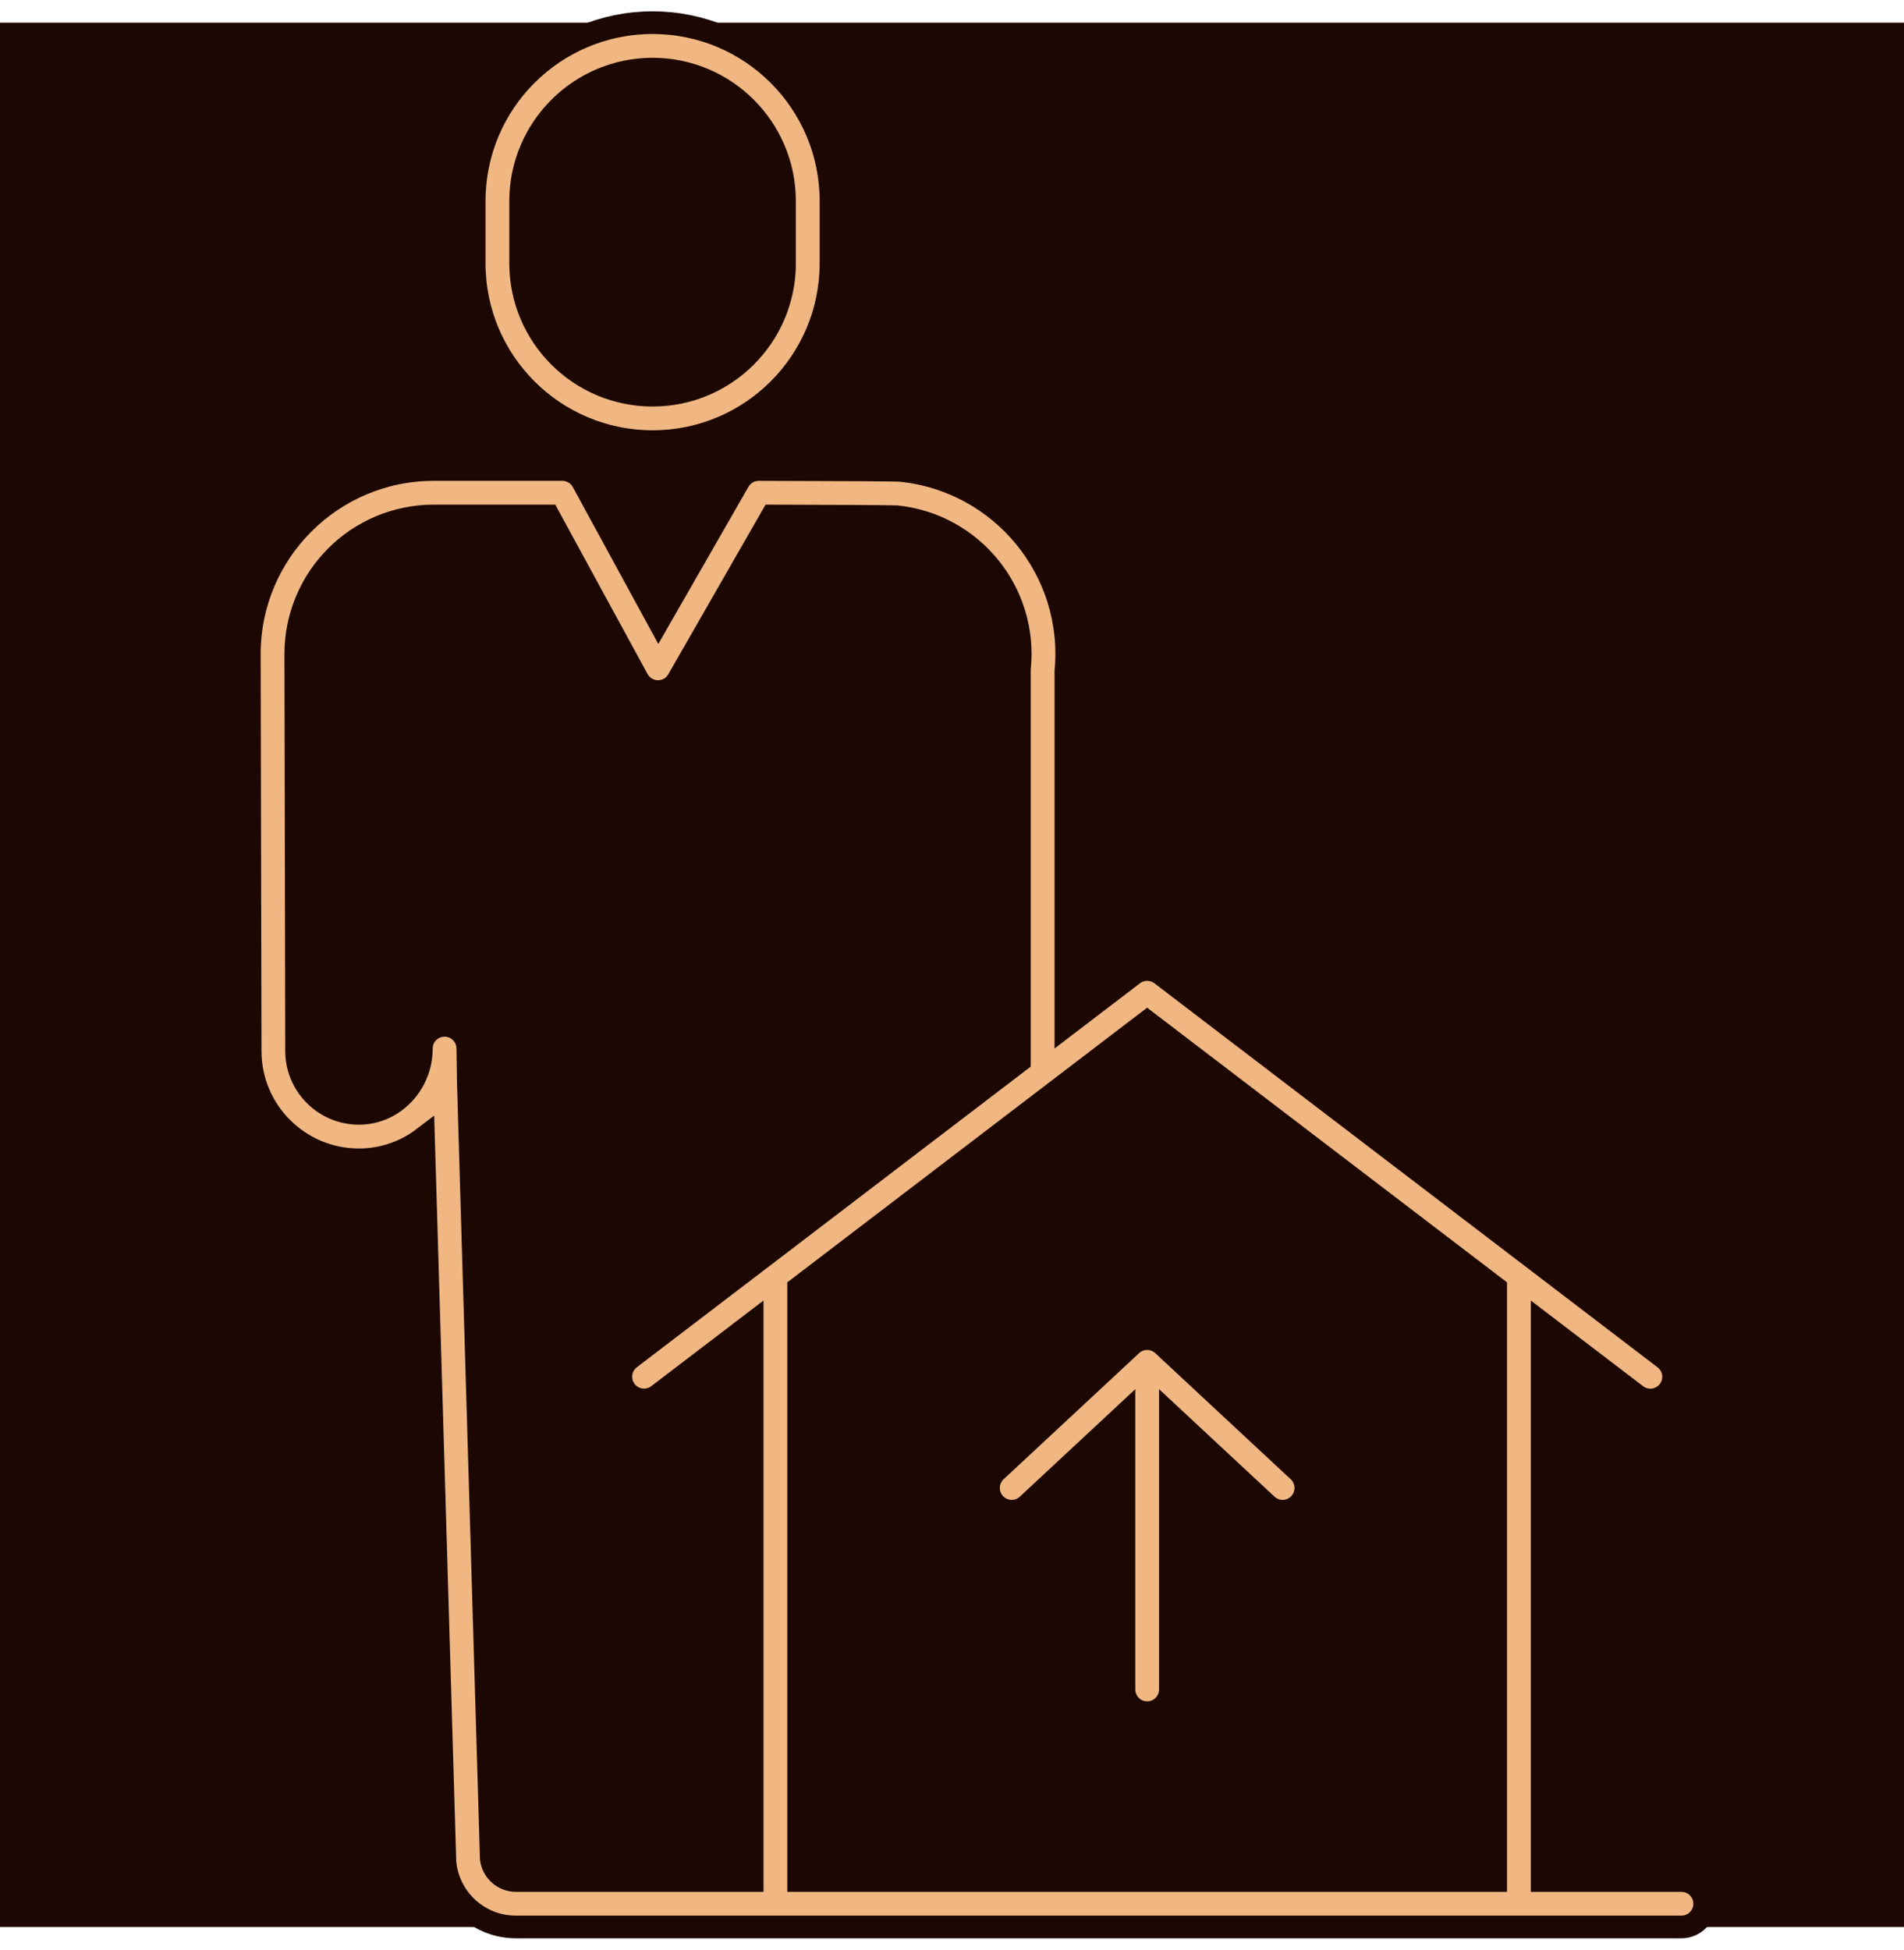
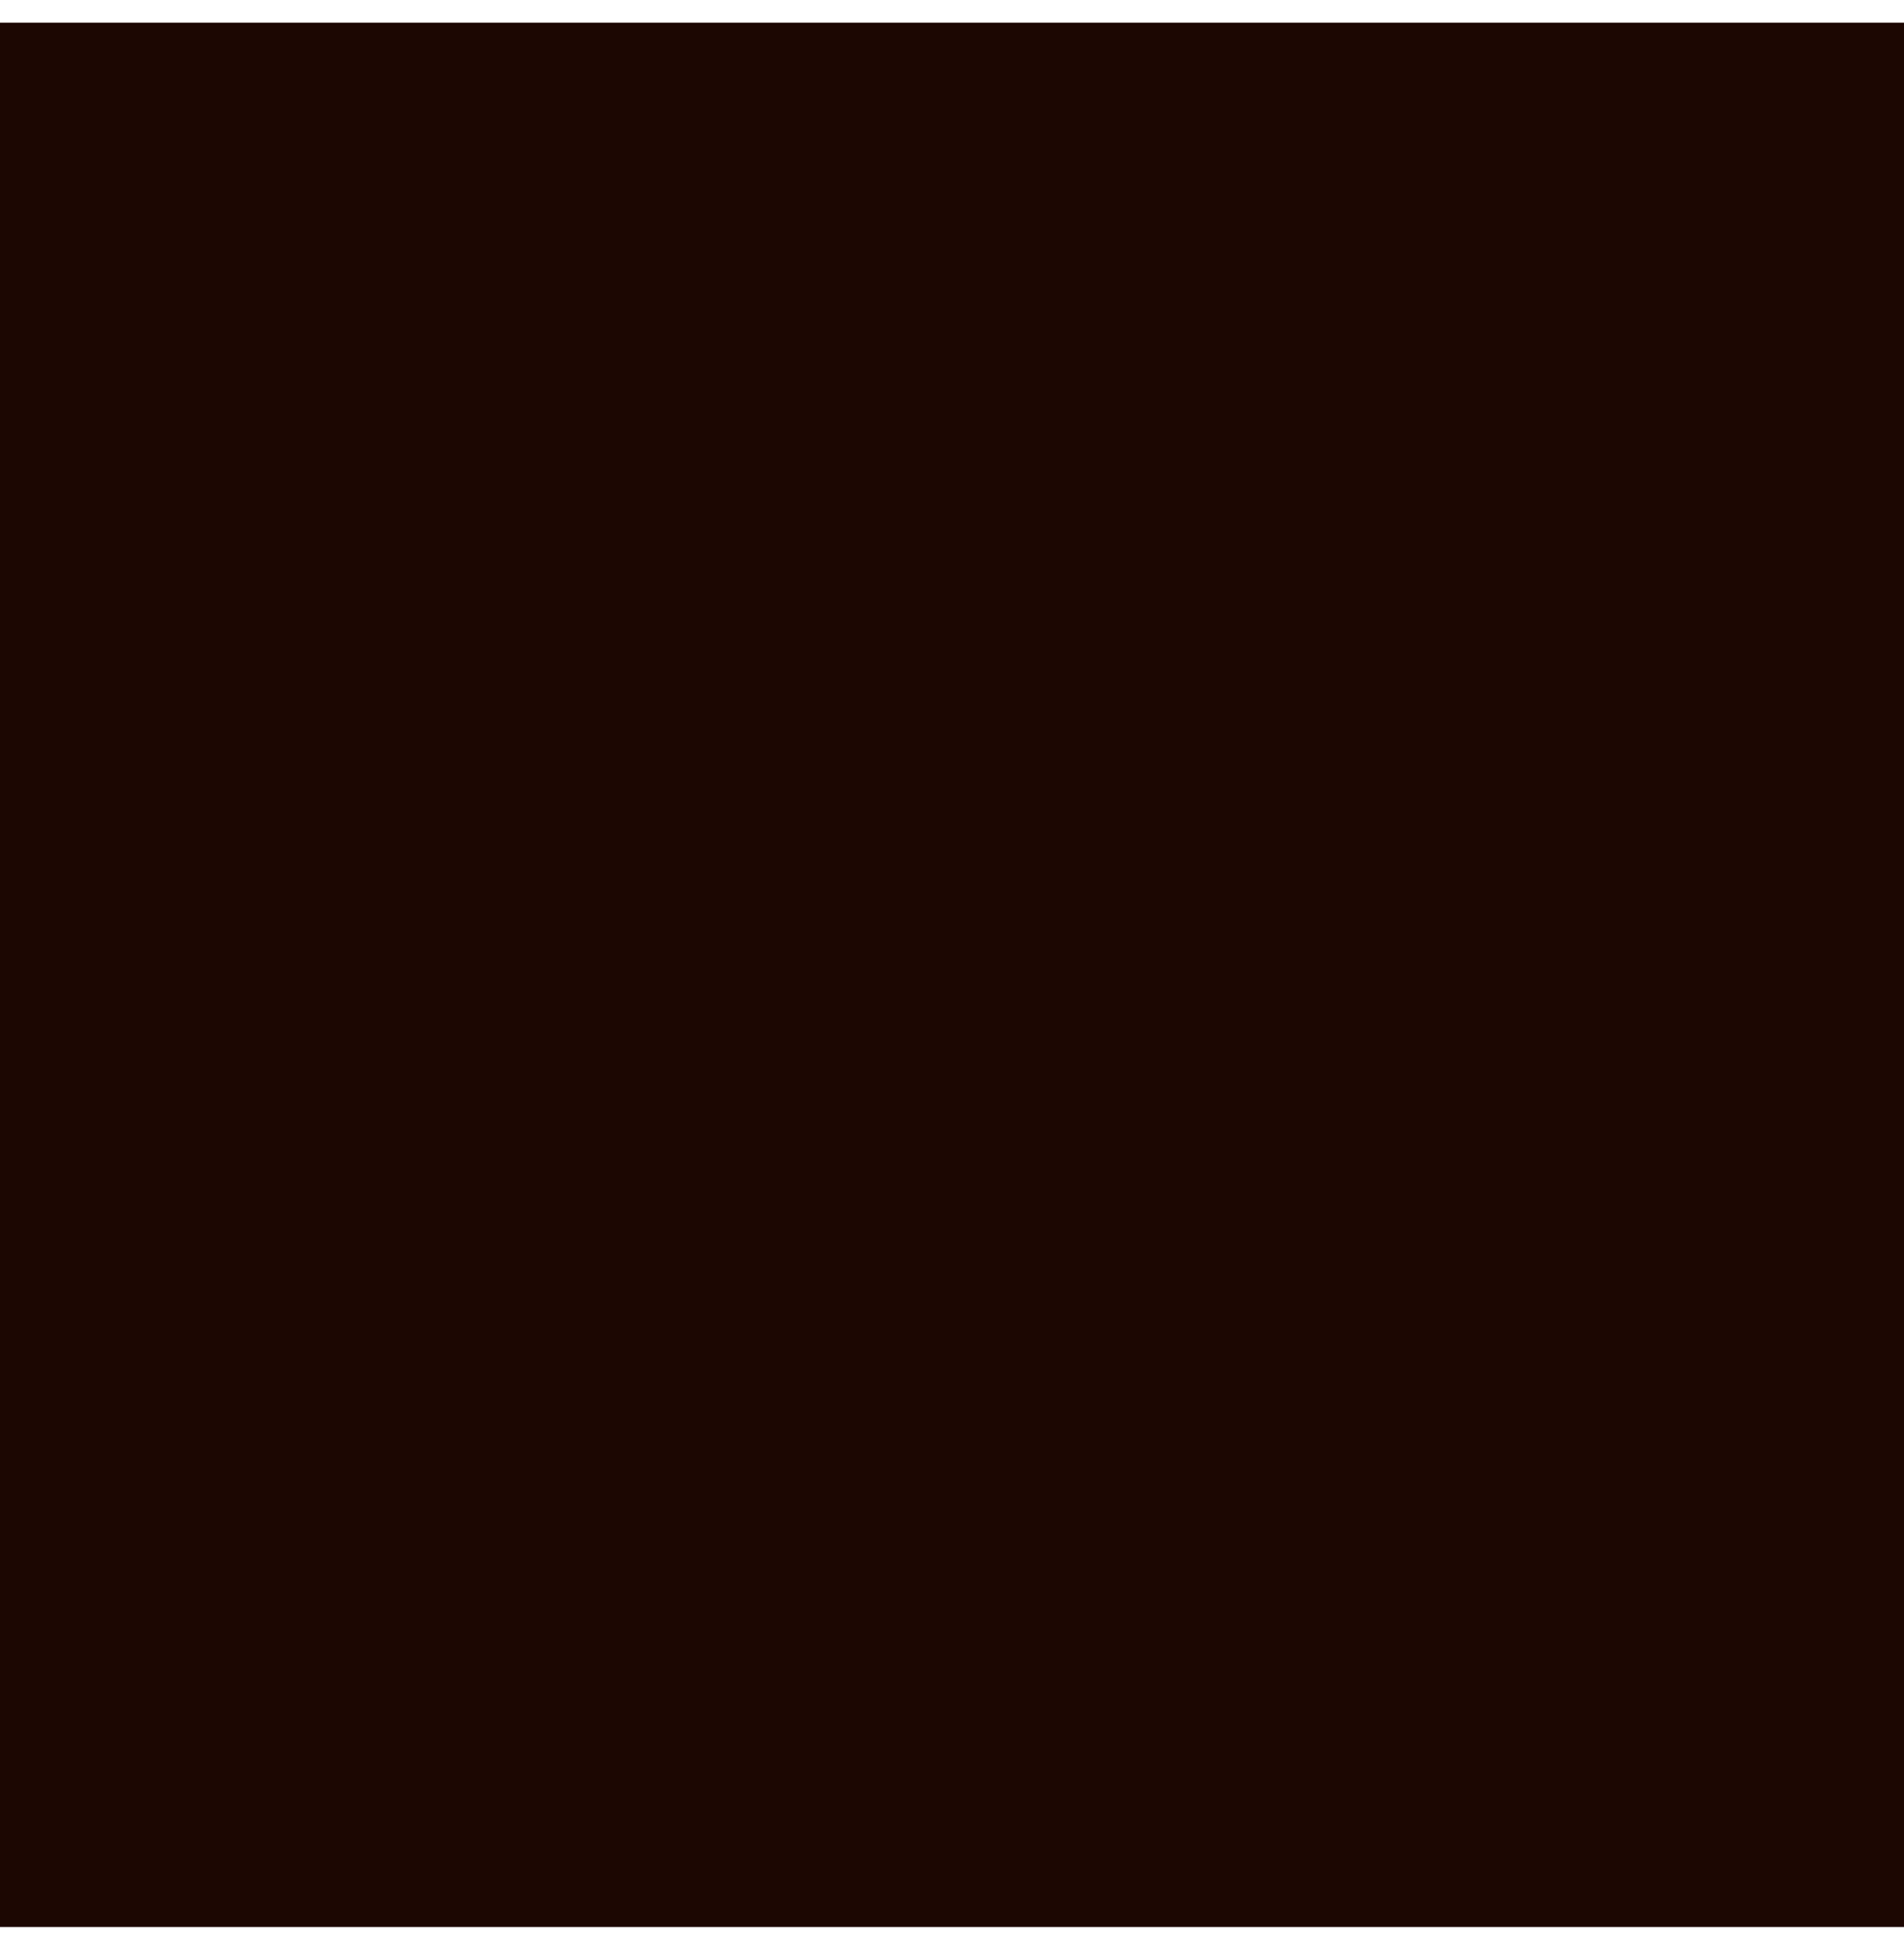
<svg xmlns="http://www.w3.org/2000/svg" width="84" height="86" viewBox="0 0 84 86" fill="none">
  <rect y="1" width="84" height="84" fill="#1C0702" />
-   <path d="M36.661 11.61V8.871C36.661 4.524 33.138 1 28.791 1C24.444 1 20.92 4.524 20.92 8.871V11.61C20.92 15.956 24.444 19.48 28.791 19.48C33.138 19.48 36.661 15.956 36.661 11.61ZM22.969 11.61V8.871C22.973 5.657 25.577 3.053 28.791 3.049C32.005 3.053 34.609 5.657 34.612 8.871V11.61C34.612 14.825 32.006 17.432 28.791 17.432C25.575 17.432 22.969 14.825 22.969 11.61Z" fill="#F1B782" stroke="#1C0702" />
-   <path d="M51.635 62.426L51.635 74.522C51.635 75.088 51.176 75.547 50.61 75.547C50.045 75.547 49.586 75.088 49.586 74.522L49.586 62.426L45.333 66.385C45.234 66.476 45.119 66.548 44.993 66.595C44.867 66.642 44.733 66.663 44.598 66.659C44.464 66.654 44.331 66.623 44.209 66.567C44.087 66.511 43.977 66.431 43.885 66.333C43.499 65.918 43.522 65.27 43.936 64.885L49.912 59.323C50.102 59.147 50.351 59.049 50.61 59.049C50.869 59.049 51.119 59.147 51.308 59.323L57.284 64.885C57.483 65.07 57.6 65.327 57.609 65.598C57.619 65.87 57.52 66.134 57.335 66.333C57.244 66.431 57.133 66.511 57.011 66.567C56.889 66.623 56.757 66.654 56.622 66.659C56.488 66.663 56.354 66.642 56.228 66.595C56.102 66.548 55.986 66.476 55.888 66.385L51.635 62.426Z" fill="#F1B782" stroke="#1C0702" />
-   <path d="M74.181 82.951H68.035V58.377L72.184 61.542C72.327 61.653 72.496 61.723 72.675 61.747C72.854 61.771 73.036 61.747 73.203 61.677C73.37 61.608 73.515 61.496 73.625 61.353C73.734 61.209 73.804 61.039 73.827 60.86C73.85 60.681 73.825 60.499 73.754 60.333C73.684 60.167 73.571 60.022 73.427 59.913L51.232 42.976C51.053 42.84 50.835 42.766 50.61 42.766C50.386 42.766 50.167 42.84 49.989 42.976L47.024 45.239V29.616C47.446 25.163 44.194 21.204 39.743 20.752C39.551 20.733 37.443 20.719 33.475 20.711H33.473C33.293 20.711 33.116 20.759 32.96 20.849C32.804 20.94 32.675 21.07 32.585 21.226L29.054 27.382L25.71 21.245C25.622 21.084 25.492 20.949 25.334 20.855C25.175 20.761 24.995 20.711 24.811 20.711H19.138C14.644 20.711 11.001 24.355 11 28.848C11 29.086 11.034 45.657 11.036 46.361C11.037 49.012 13.186 51.161 15.837 51.161H15.892C16.902 51.149 17.881 50.811 18.684 50.198L19.627 82.089C19.627 82.112 19.629 82.136 19.631 82.159C19.785 83.773 21.144 85.005 22.766 85H74.182C74.748 85 75.206 84.541 75.206 83.976C75.206 83.41 74.748 82.951 74.182 82.951L74.181 82.951ZM27.6 61.35C27.765 61.566 28.009 61.707 28.278 61.743C28.547 61.779 28.82 61.707 29.036 61.542L33.185 58.377V82.951H22.767C22.498 82.952 22.239 82.854 22.038 82.677C21.836 82.499 21.707 82.254 21.674 81.987L20.66 47.713L20.638 46.239C20.634 45.97 20.524 45.713 20.332 45.524C20.141 45.335 19.882 45.23 19.613 45.23H19.605C19.335 45.232 19.076 45.34 18.886 45.532C18.695 45.724 18.589 45.984 18.589 46.254C18.589 47.813 17.369 49.094 15.867 49.111H15.837C14.317 49.111 13.084 47.879 13.085 46.358C13.085 46.185 13.049 29.084 13.049 28.849C13.05 25.485 15.775 22.76 19.138 22.76H24.2L28.13 29.971C28.217 30.131 28.345 30.264 28.501 30.358C28.657 30.452 28.835 30.503 29.018 30.505C29.2 30.509 29.38 30.463 29.539 30.372C29.697 30.282 29.828 30.15 29.917 29.991L34.064 22.761C36.233 22.766 39.215 22.779 39.553 22.793C42.891 23.141 45.317 26.124 44.979 29.463C44.975 29.497 44.974 29.531 44.974 29.565V46.802L27.793 59.913C27.577 60.078 27.436 60.322 27.399 60.592C27.363 60.861 27.436 61.134 27.6 61.35L27.6 61.35ZM65.986 82.951H35.233V56.813L50.609 45.079L65.986 56.813L65.986 82.951Z" fill="#F1B782" stroke="#1C0702" />
</svg>